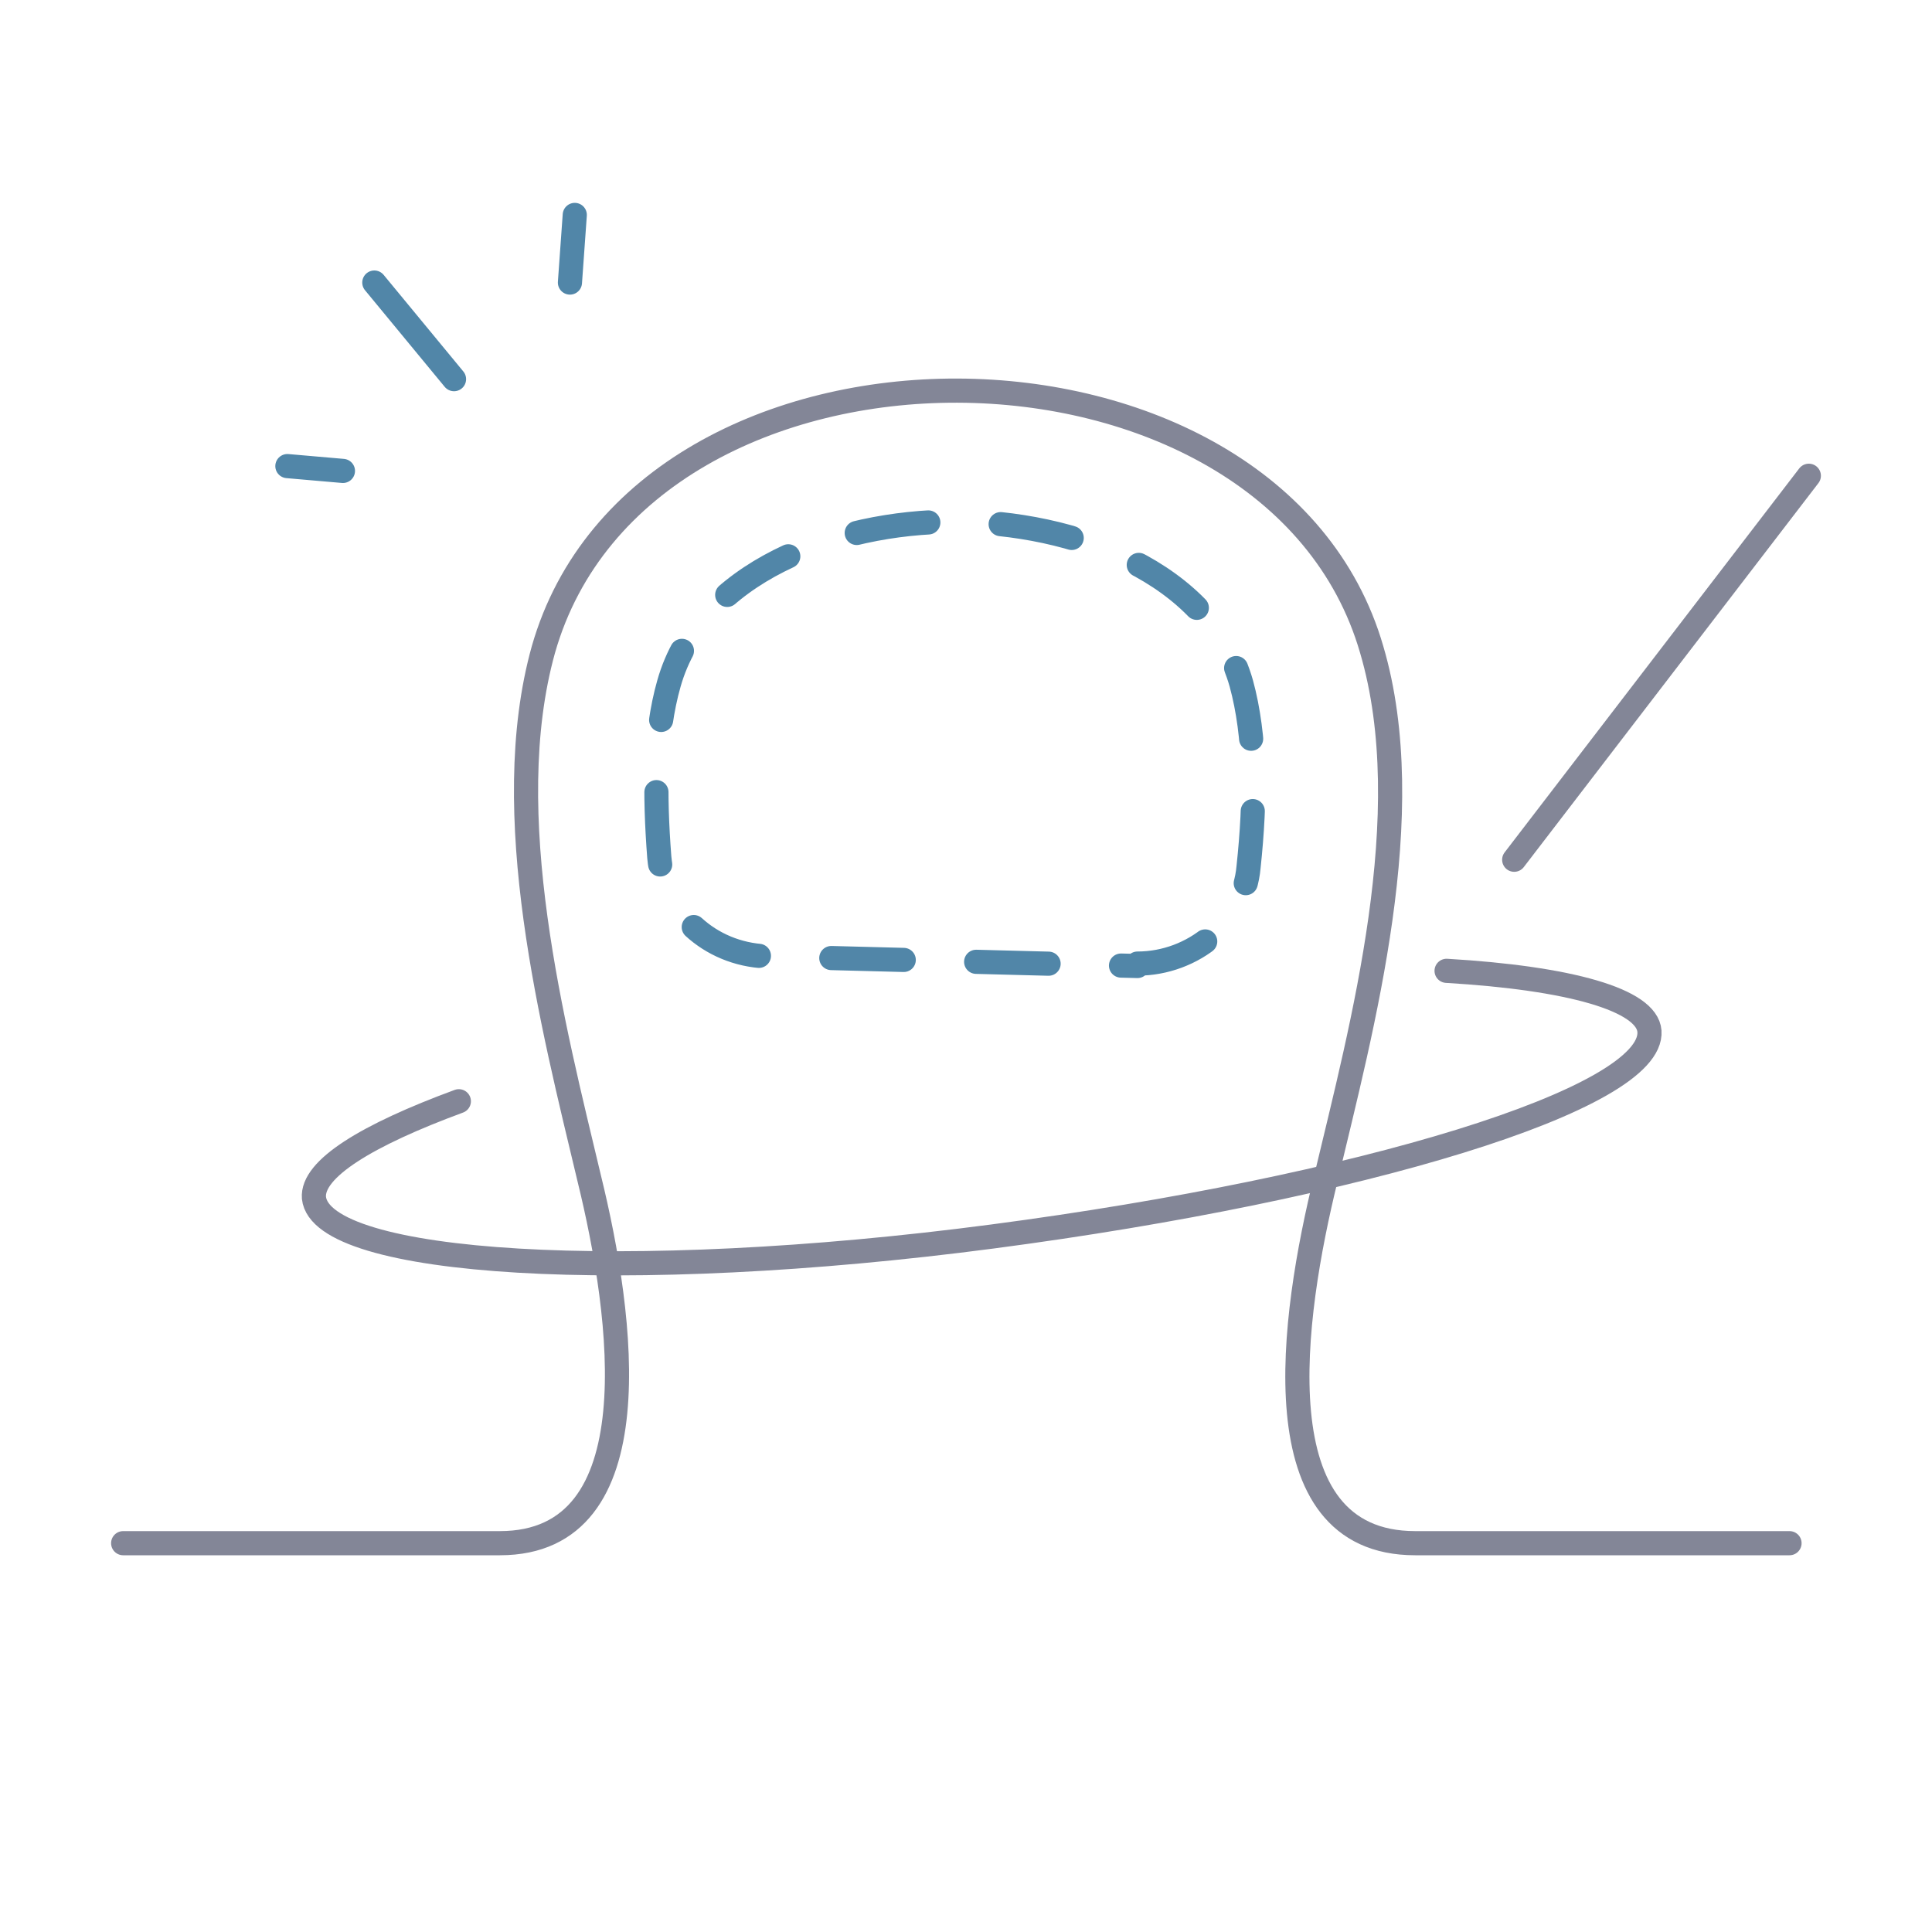
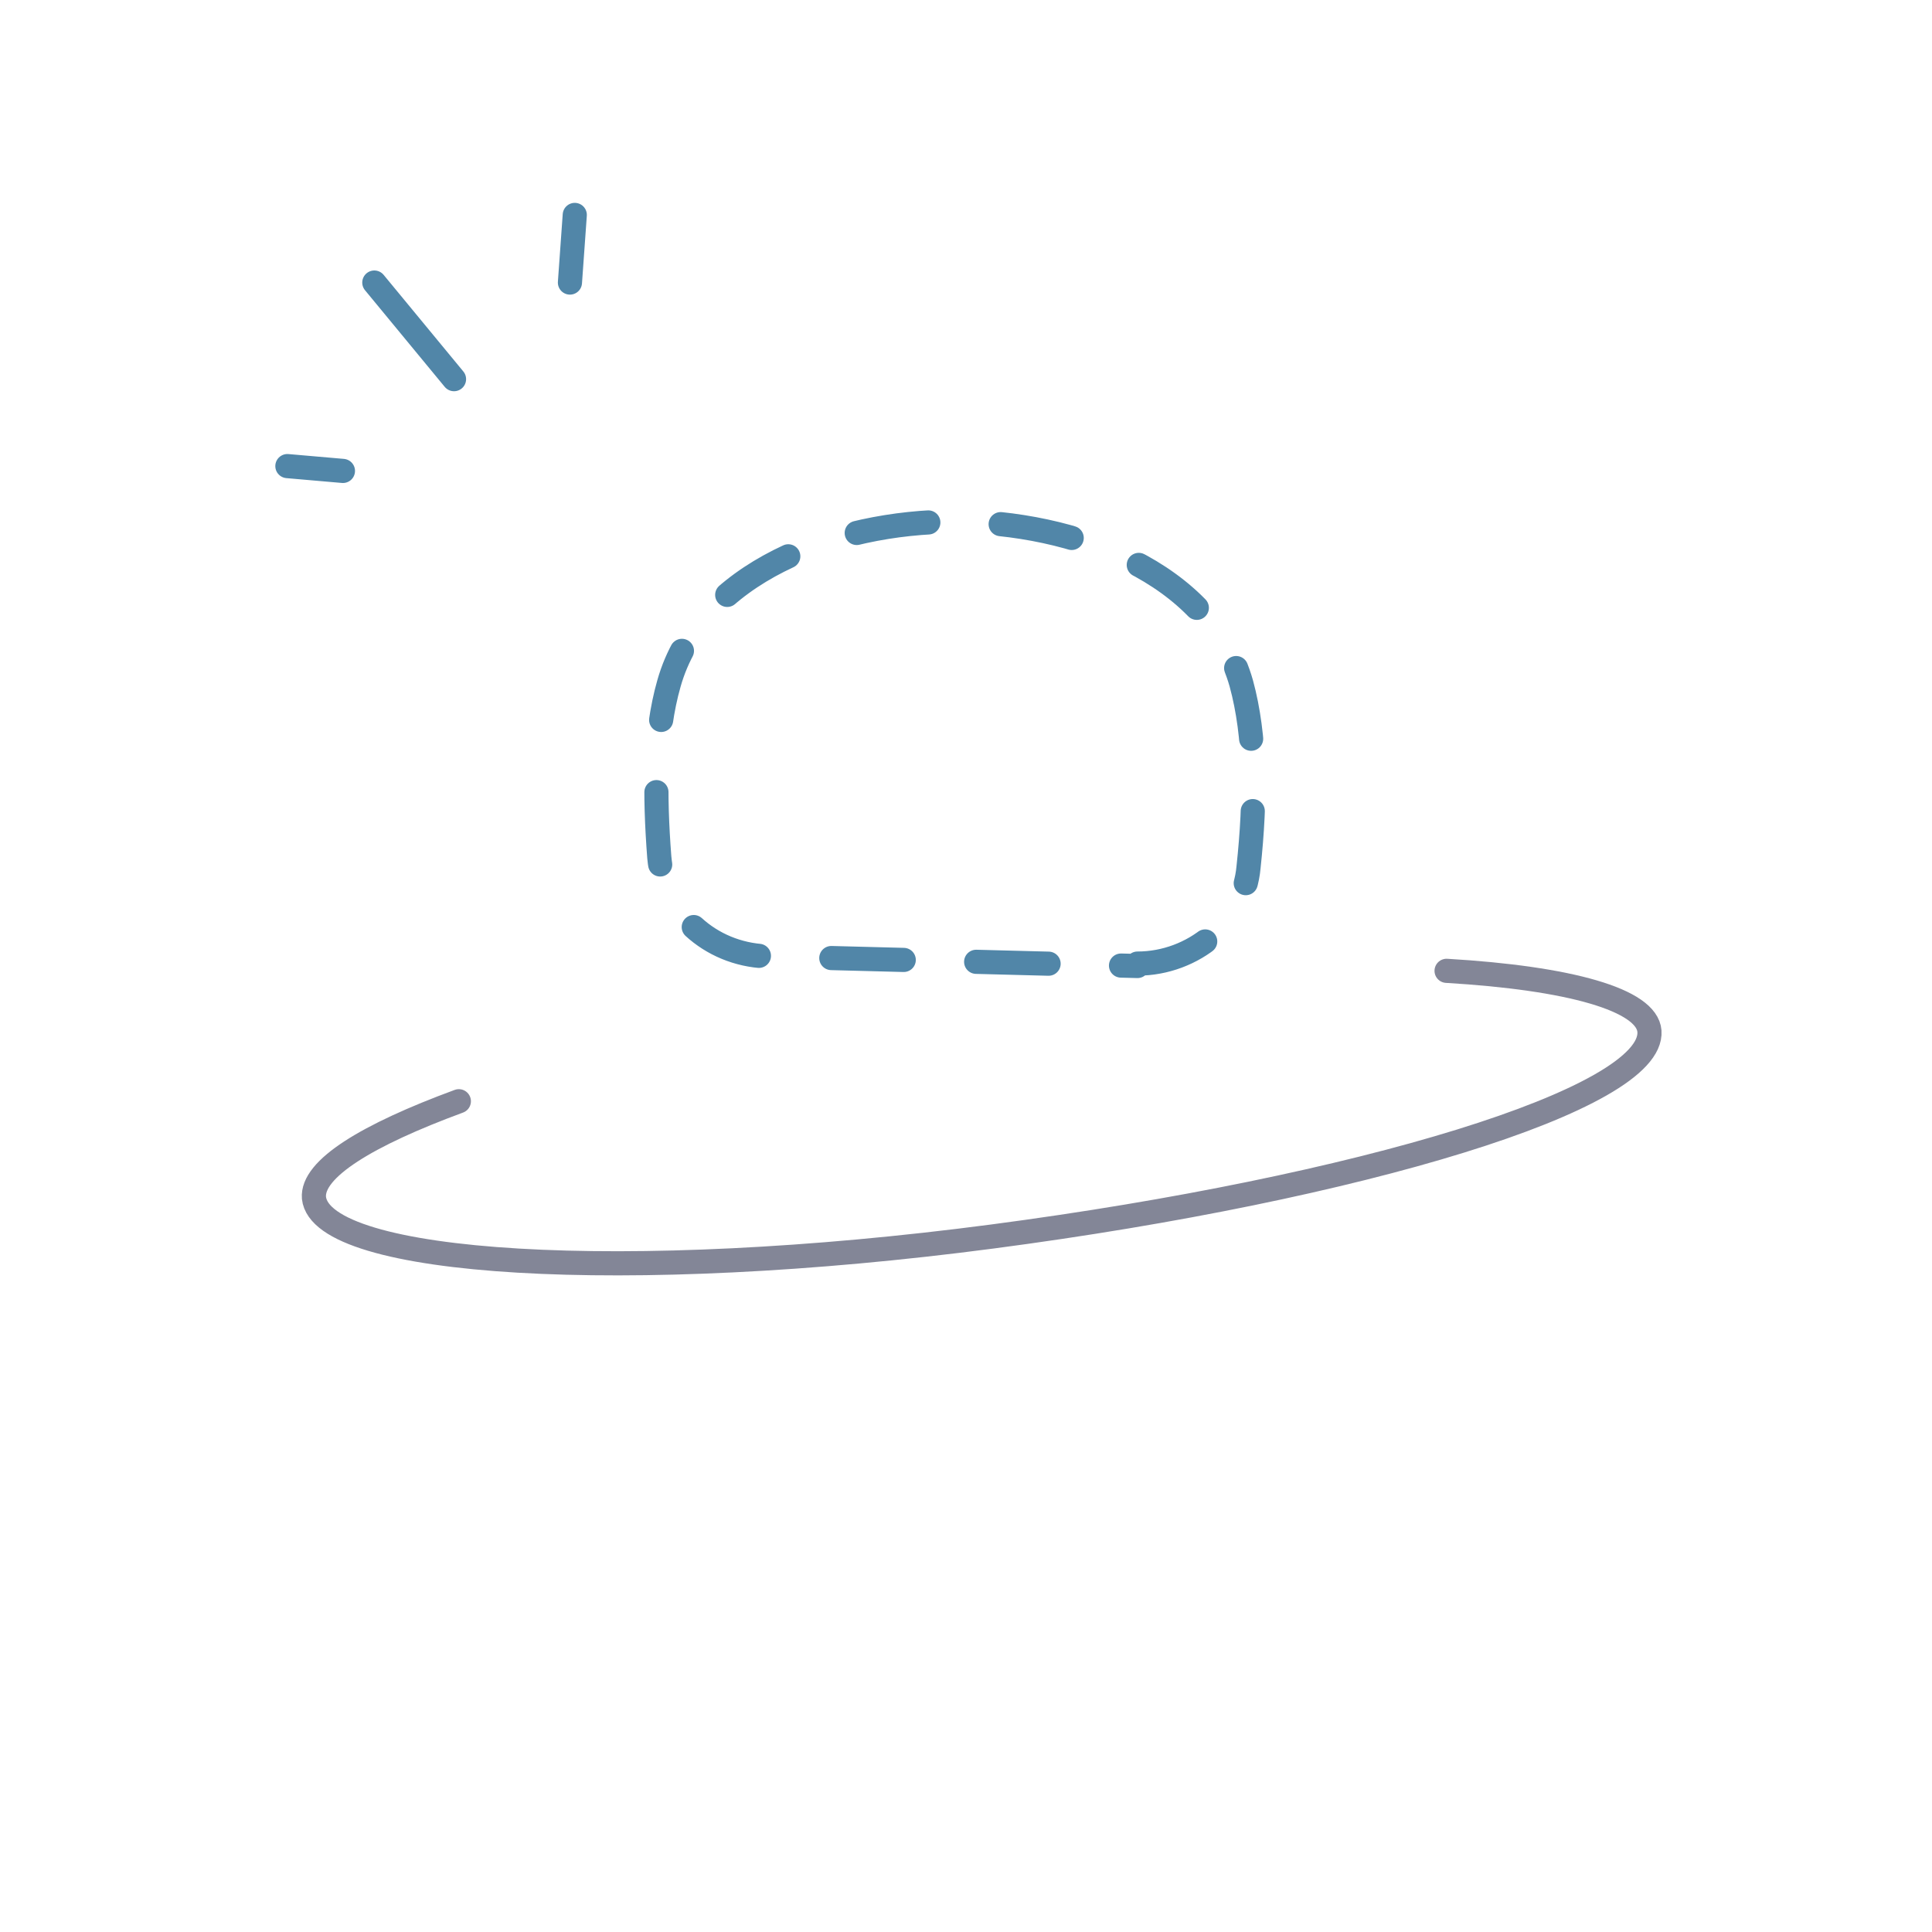
<svg xmlns="http://www.w3.org/2000/svg" id="_レイヤー_2" version="1.1" viewBox="0 0 80 80">
  <defs>
    <style>
      .st0 {
        stroke: #838697;
      }

      .st0, .st1, .st2 {
        fill: none;
        stroke-linecap: round;
        stroke-linejoin: round;
      }

      .st1, .st2 {
        stroke: #5186a8;
      }

      .st2 {
        stroke-dasharray: 3 3;
      }
    </style>
  </defs>
  <g>
    <path class="st0" d="M59.9,40.2c5.1.3,8.3,1.2,8.4,2.5.2,2.8-12,6.5-27.2,8.5s-27.8,1.2-28.1-1.6c-.1-1.2,2.2-2.6,6-4" />
-     <path class="st0" d="M74.1,63.9h-15.5c-6.5,0-5.1-9.4-3.7-15.1,1.5-6.3,3.9-15.1,1.9-21.9-4.1-14.2-30.2-14.4-34.3,0-1.9,6.8.4,15.6,1.9,21.9,1.4,5.7,2.7,15.1-3.7,15.1H5.1" />
    <path class="st2" d="M47.1,39.9c2.3,0,4.4-1.7,4.6-4,.3-2.8.3-5.4-.3-7.6-1.3-4.6-6.9-6.7-11.9-6.7-4.9,0-10.5,2.1-11.8,6.7-.6,2.1-.6,4.6-.4,7.2.2,2.3,2.1,4,4.4,4.1l15.4.4h0Z" />
-     <line class="st0" x1="74.9" y1="19.7" x2="62.7" y2="35.6" />
  </g>
  <g>
    <line class="st1" x1="18.8" y1="15.7" x2="15.5" y2="11.7" />
    <line class="st1" x1="23.8" y1="8.9" x2="23.6" y2="11.7" />
    <line class="st1" x1="14.2" y1="19.5" x2="11.9" y2="19.3" />
  </g>
</svg>